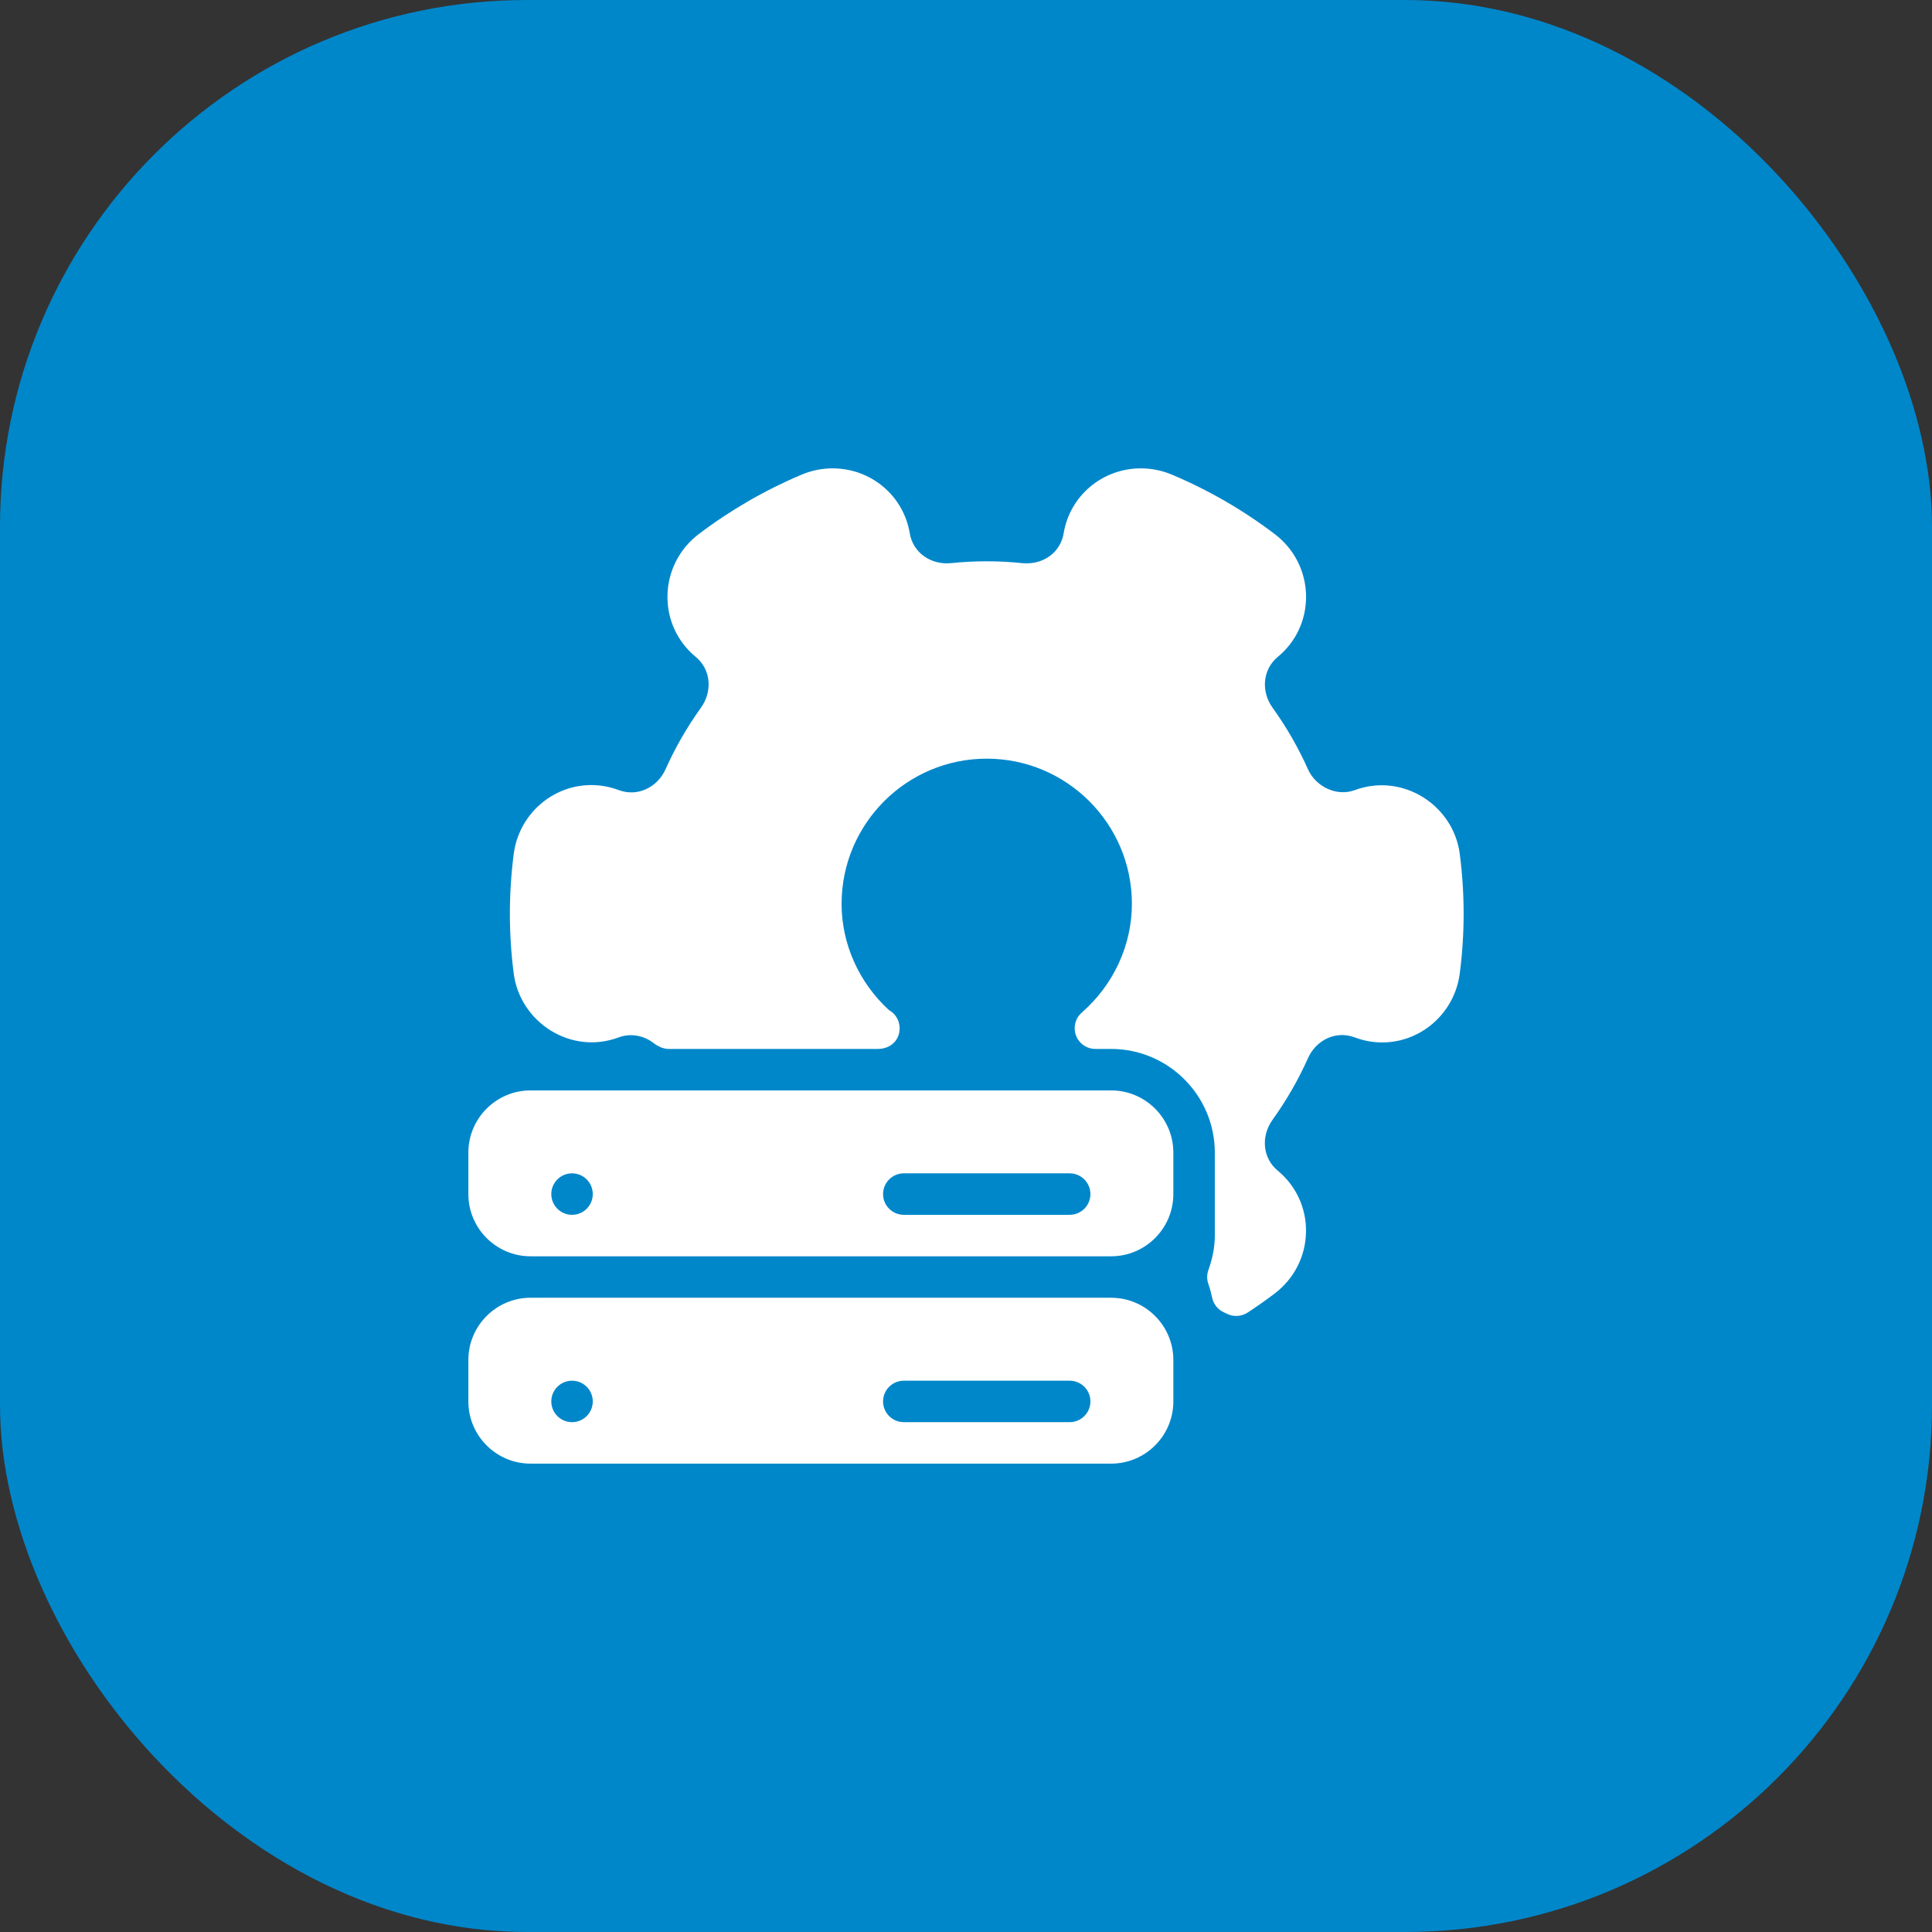
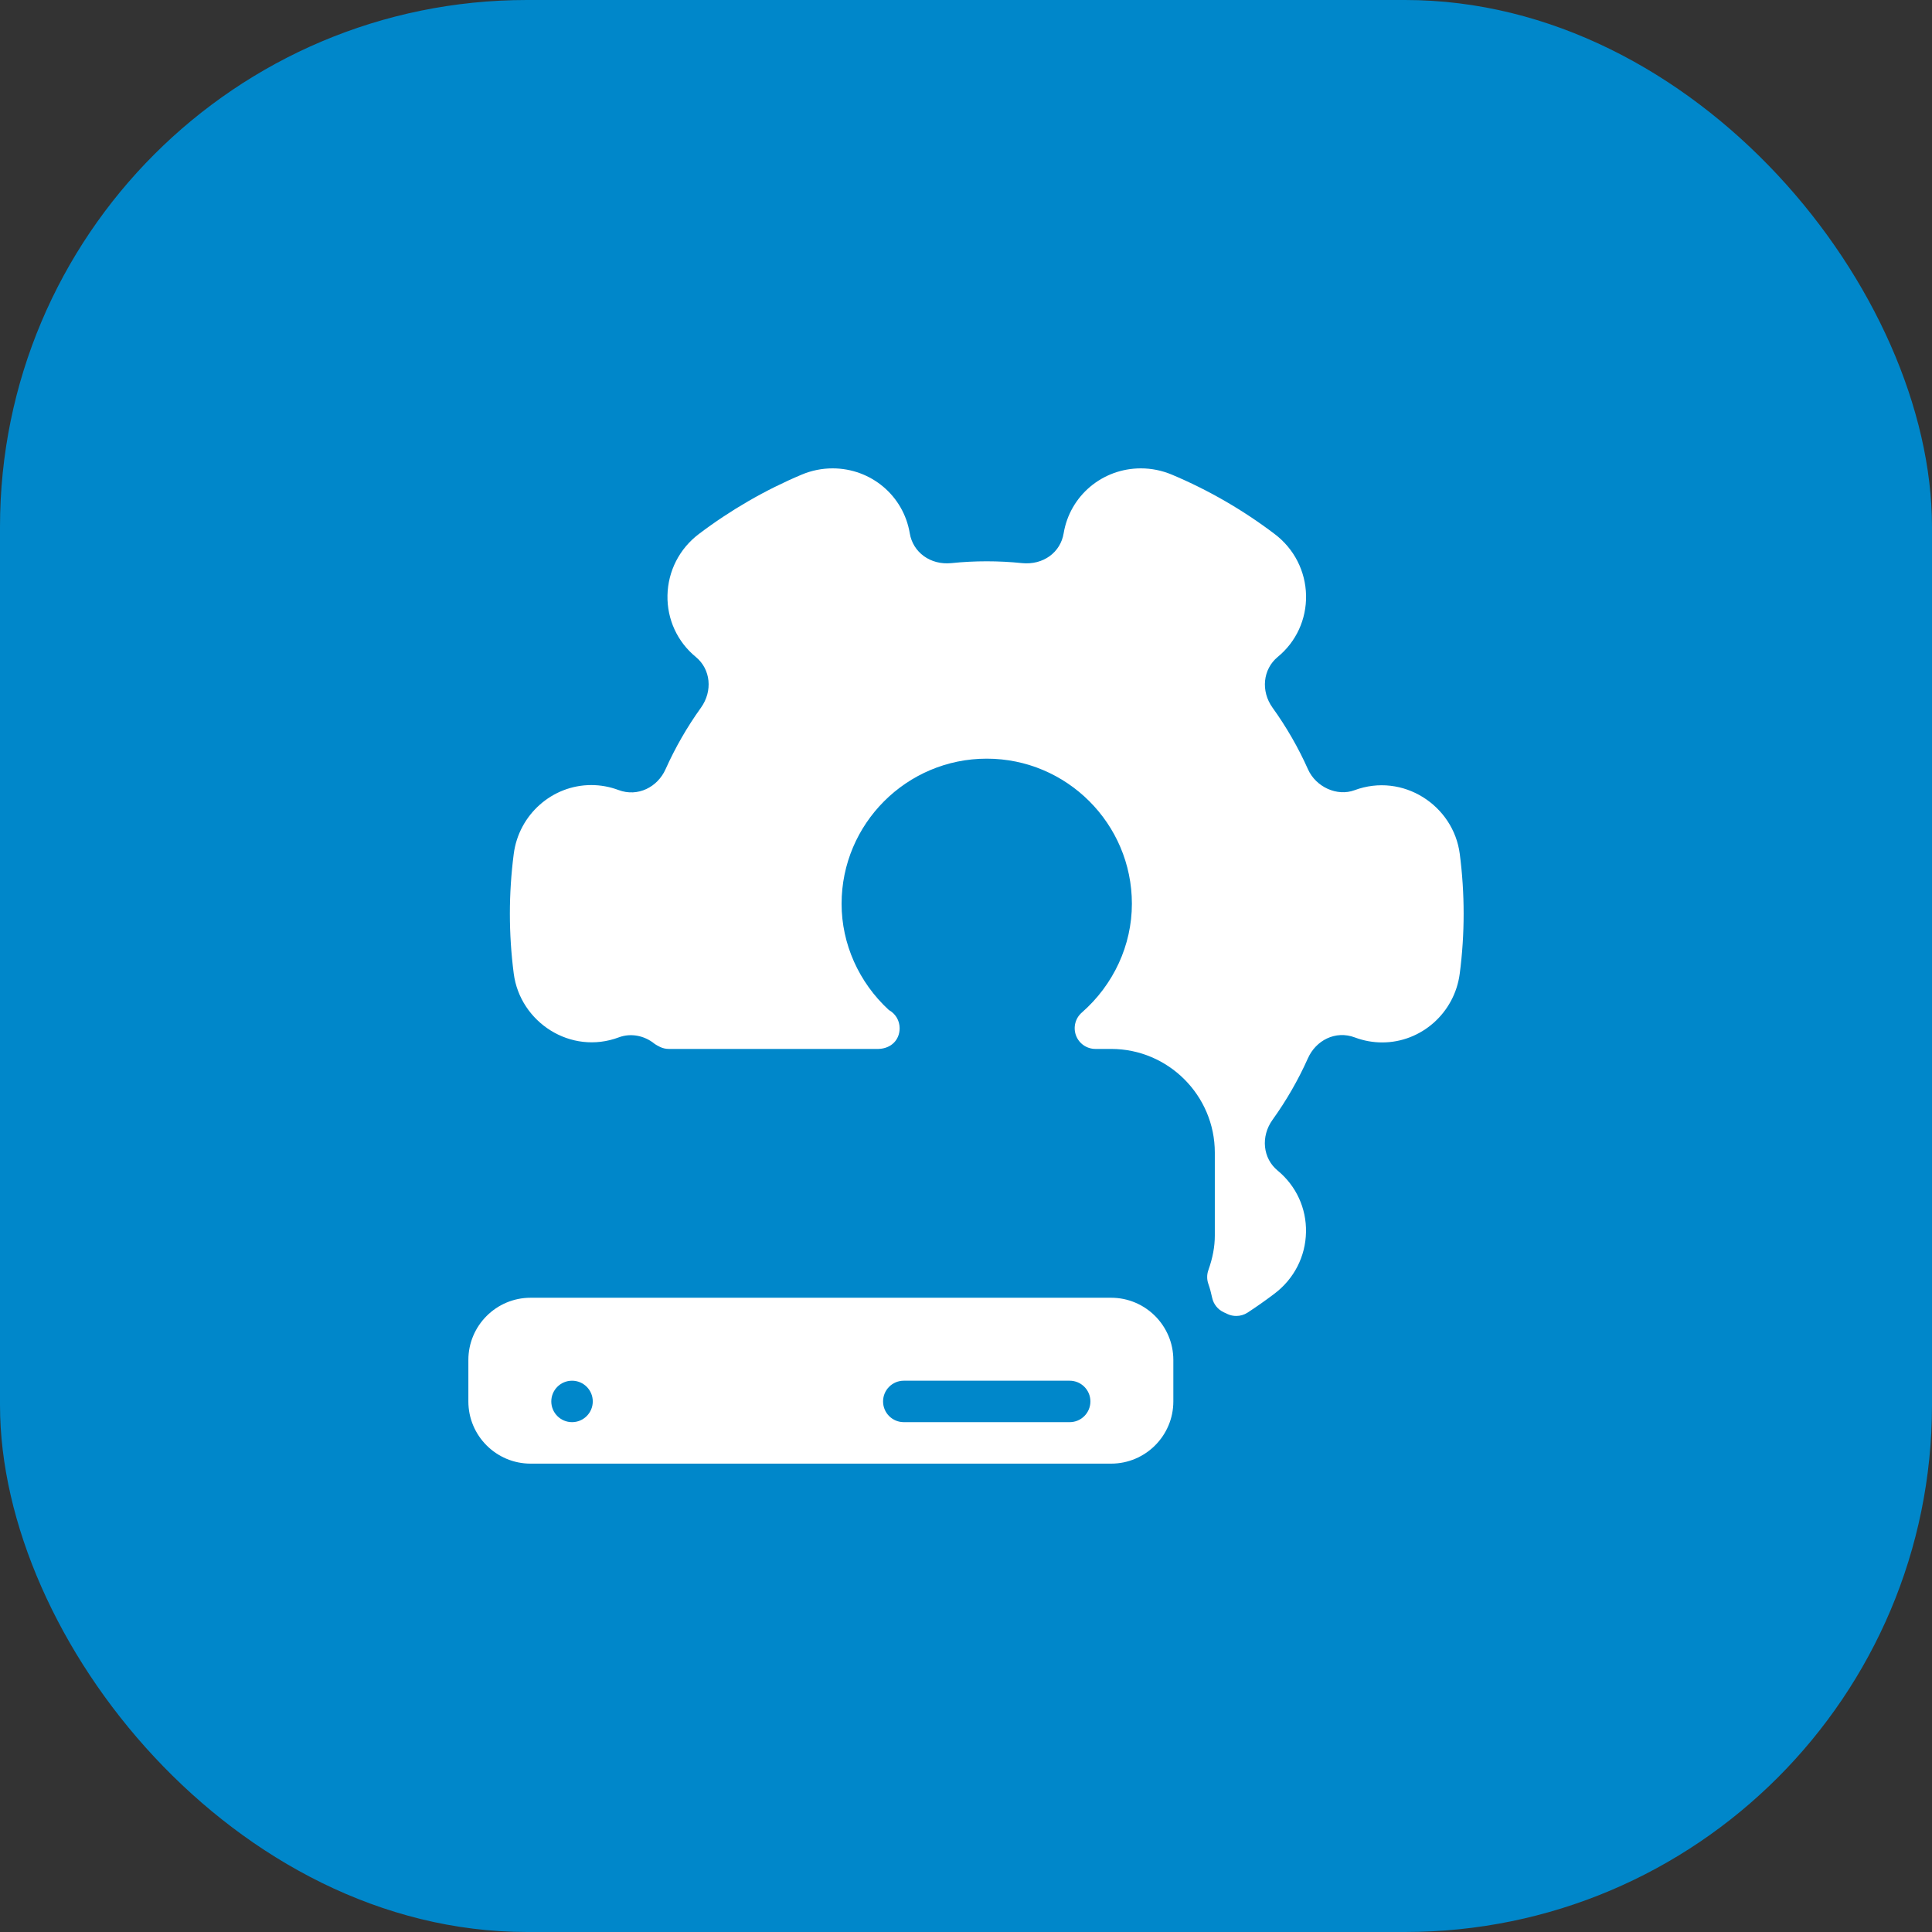
<svg xmlns="http://www.w3.org/2000/svg" width="66" height="66" viewBox="0 0 66 66" fill="none">
  <rect x="0" y="0" width="66" height="66" fill="#333333" stroke="none" />
  <rect width="66" height="66" rx="18" fill="#0087CA" />
-   <path d="M37.958 37.25H18.125C16.953 37.25 16 38.203 16 39.375V40.792C16 41.963 16.953 42.917 18.125 42.917H37.958C39.13 42.917 40.083 41.963 40.083 40.792V39.375C40.083 38.203 39.13 37.25 37.958 37.25ZM19.542 41.5C19.151 41.5 18.833 41.183 18.833 40.792C18.833 40.401 19.151 40.083 19.542 40.083C19.933 40.083 20.25 40.401 20.25 40.792C20.25 41.183 19.933 41.5 19.542 41.5ZM36.542 41.5H30.875C30.484 41.5 30.167 41.183 30.167 40.792C30.167 40.401 30.484 40.083 30.875 40.083H36.542C36.933 40.083 37.25 40.401 37.25 40.792C37.25 41.183 36.933 41.5 36.542 41.5Z" fill="white" />
  <path d="M49.868 29.172C49.654 27.513 47.923 26.381 46.271 26.995C45.678 27.216 44.954 26.886 44.683 26.281C44.353 25.541 43.945 24.833 43.473 24.177C43.064 23.608 43.141 22.86 43.651 22.44C44.281 21.922 44.632 21.155 44.617 20.339C44.6 19.511 44.209 18.745 43.544 18.243C42.462 17.422 41.28 16.739 40.032 16.214C39.692 16.072 39.337 16 38.973 16C37.659 16 36.55 16.934 36.336 18.218C36.229 18.869 35.642 19.309 34.913 19.237C34.119 19.154 33.295 19.154 32.501 19.237C31.785 19.309 31.187 18.87 31.079 18.218C30.865 16.934 29.756 16 28.443 16C28.08 16 27.723 16.072 27.384 16.215C26.136 16.741 24.955 17.424 23.872 18.244C23.208 18.747 22.819 19.512 22.802 20.339C22.786 21.155 23.137 21.922 23.769 22.442C24.279 22.861 24.354 23.606 23.945 24.177C23.473 24.834 23.065 25.543 22.735 26.281C22.464 26.886 21.791 27.237 21.131 26.989C20.829 26.876 20.516 26.819 20.199 26.819C18.862 26.819 17.723 27.831 17.55 29.172C17.462 29.851 17.418 30.538 17.418 31.215C17.418 31.892 17.462 32.579 17.55 33.258C17.764 34.917 19.495 36.057 21.147 35.435C21.546 35.287 22.007 35.373 22.352 35.651C22.395 35.686 22.498 35.741 22.548 35.765C22.643 35.811 22.746 35.833 22.851 35.833H30.011C30.446 35.819 30.733 35.522 30.733 35.125C30.733 34.857 30.585 34.624 30.364 34.503C29.337 33.557 28.75 32.242 28.75 30.875C28.75 28.141 30.974 25.917 33.708 25.917C36.443 25.917 38.667 28.141 38.667 30.875C38.667 32.286 38.043 33.64 36.955 34.592C36.733 34.786 36.655 35.098 36.758 35.374C36.862 35.651 37.125 35.833 37.422 35.833H37.958C39.91 35.833 41.5 37.423 41.5 39.375V42.208C41.5 42.587 41.428 42.972 41.28 43.389C41.225 43.541 41.225 43.71 41.28 43.863C41.336 44.017 41.374 44.179 41.411 44.342C41.459 44.556 41.603 44.734 41.802 44.828L41.932 44.889C42.027 44.934 42.13 44.955 42.233 44.955C42.368 44.955 42.502 44.917 42.619 44.841C42.935 44.634 43.244 44.417 43.544 44.189C44.209 43.685 44.6 42.92 44.615 42.091C44.631 41.275 44.278 40.51 43.648 39.99C43.138 39.571 43.063 38.824 43.471 38.255C43.944 37.597 44.352 36.889 44.682 36.149C44.951 35.546 45.618 35.189 46.285 35.441C46.587 35.554 46.9 35.611 47.218 35.611C48.555 35.611 49.694 34.599 49.867 33.258C49.956 32.579 50 31.892 50 31.215C50 30.538 49.956 29.851 49.868 29.172Z" fill="white" />
  <path d="M37.958 44.333H18.125C16.953 44.333 16 45.287 16 46.458V47.875C16 49.047 16.953 50 18.125 50H37.958C39.13 50 40.083 49.047 40.083 47.875V46.458C40.083 45.287 39.13 44.333 37.958 44.333ZM19.542 48.583C19.151 48.583 18.833 48.266 18.833 47.875C18.833 47.484 19.151 47.167 19.542 47.167C19.933 47.167 20.25 47.484 20.25 47.875C20.25 48.266 19.933 48.583 19.542 48.583ZM36.542 48.583H30.875C30.484 48.583 30.167 48.266 30.167 47.875C30.167 47.484 30.484 47.167 30.875 47.167H36.542C36.933 47.167 37.25 47.484 37.25 47.875C37.25 48.266 36.933 48.583 36.542 48.583Z" fill="white" />
</svg>